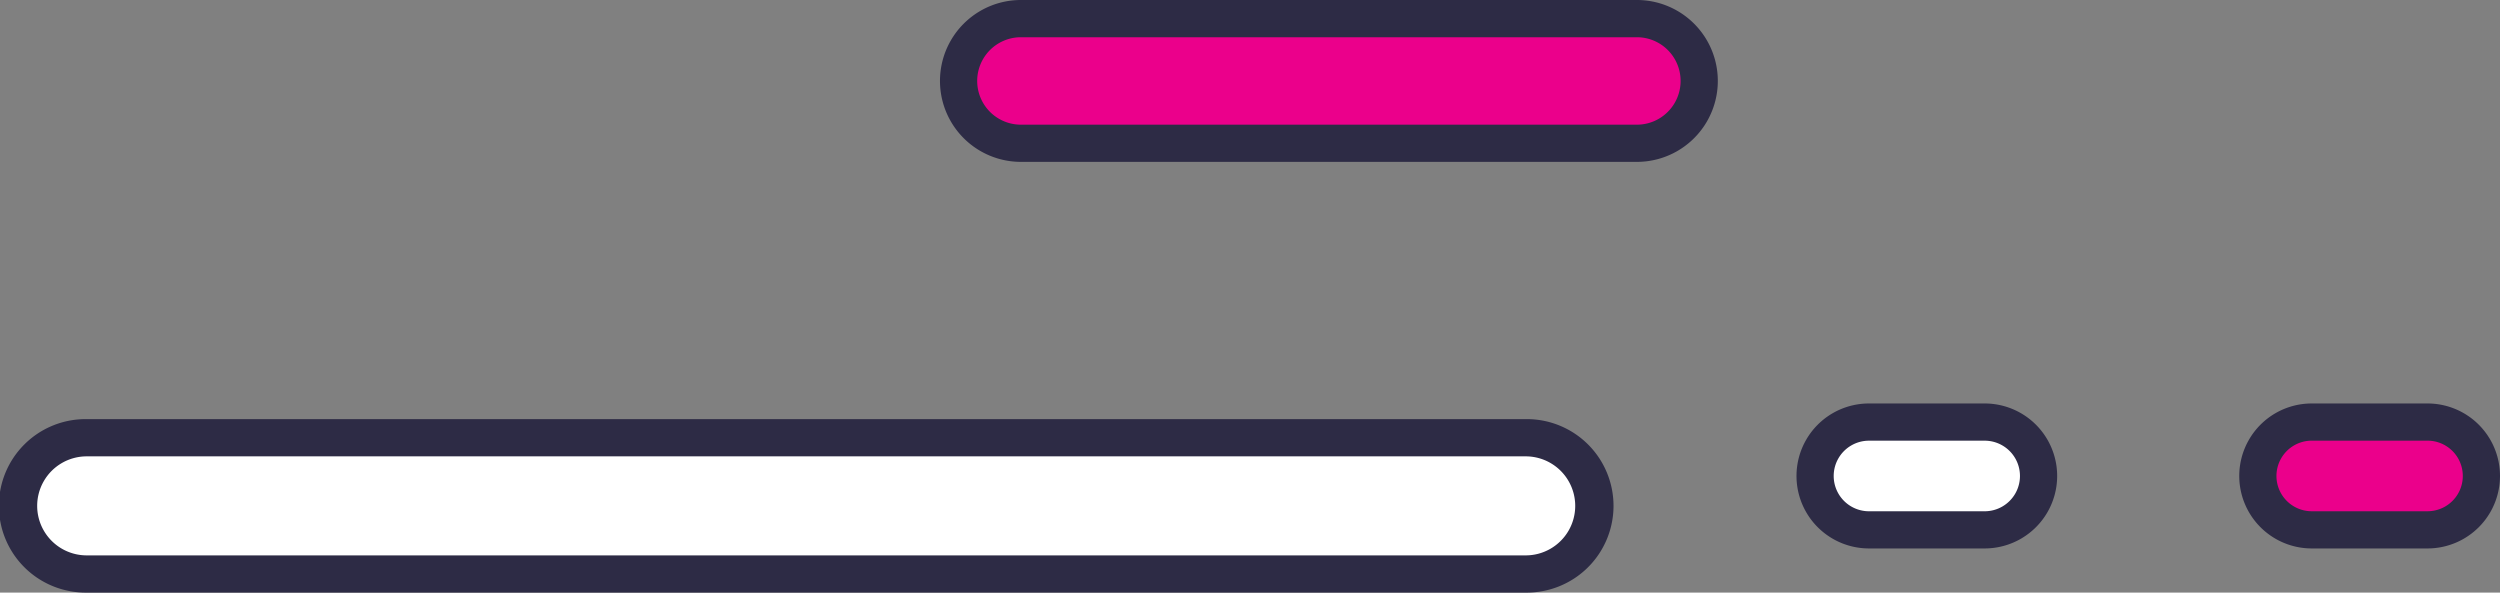
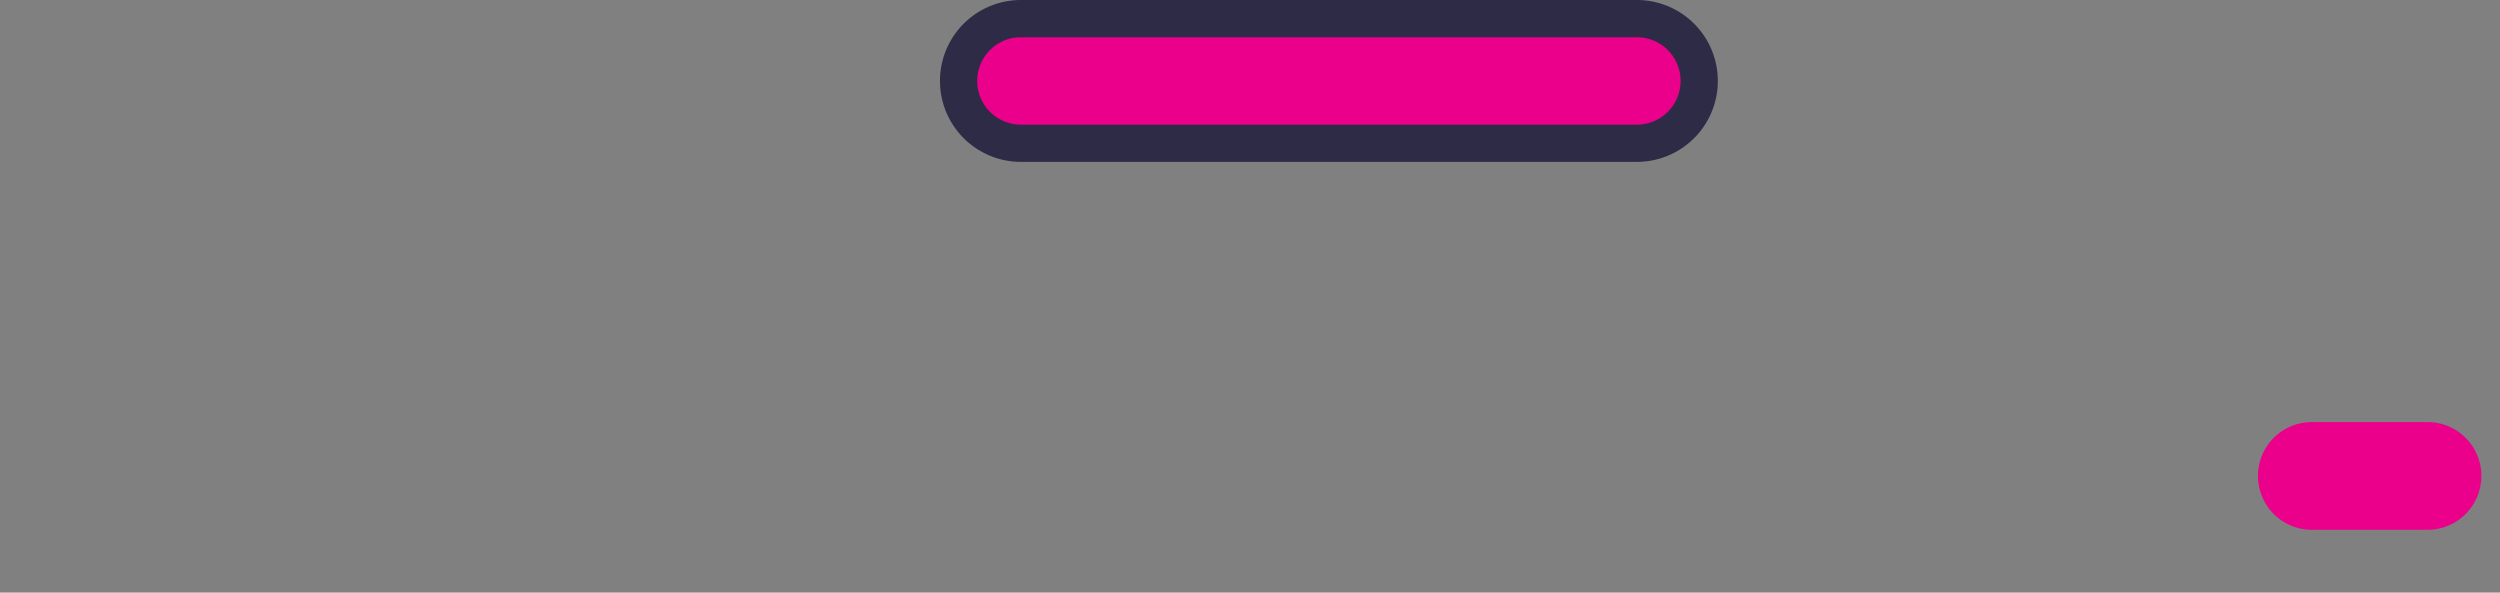
<svg xmlns="http://www.w3.org/2000/svg" width="187.726" height="44.497" viewBox="0 0 187.726 44.497">
  <rect x="0" y="0" width="187.726" height="44.497" fill="#808080" stroke="none" />
  <g id="Group_1875" data-name="Group 1875" transform="translate(0 0)">
    <g id="Group_1450" data-name="Group 1450" transform="translate(0 31.472)">
-       <path id="Path_3469" data-name="Path 3469" d="M1097.053,328.644a5.12,5.12,0,0,1,5.12,5.115h0a5.123,5.123,0,0,1-5.12,5.117H989a5.118,5.118,0,0,1-5.115-5.117h0A5.114,5.114,0,0,1,989,328.644Z" transform="translate(-982.484 -327.245)" fill="#fff" />
-       <path id="Path_3470" data-name="Path 3470" d="M1097.859,341.076H989.8a6.513,6.513,0,1,1,0-13.025h108.056a6.513,6.513,0,1,1,0,13.025ZM989.8,330.847a3.718,3.718,0,0,0,0,7.436h108.056a3.718,3.718,0,1,0,0-7.436Z" transform="translate(-983.29 -328.051)" fill="#2d2b45" />
-     </g>
+       </g>
    <g id="Group_1451" data-name="Group 1451" transform="translate(70.584 0)">
      <path id="Path_3471" data-name="Path 3471" d="M1064.733,315.3a4.682,4.682,0,0,1,4.683,4.681h0a4.684,4.684,0,0,1-4.683,4.683h-46.253a4.682,4.682,0,0,1-4.681-4.683h0a4.68,4.68,0,0,1,4.681-4.681Z" transform="translate(-1012.403 -313.906)" fill="#eb008b" />
      <path id="Path_3472" data-name="Path 3472" d="M1065.538,326.866h-46.253a6.077,6.077,0,1,1,0-12.155h46.253a6.077,6.077,0,1,1,0,12.155Zm-46.253-9.359a3.283,3.283,0,0,0,0,6.566h46.253a3.283,3.283,0,1,0,0-6.566Z" transform="translate(-1013.208 -314.711)" fill="#2d2b45" />
    </g>
    <g id="Group_1452" data-name="Group 1452" transform="translate(134.908 30.297)">
-       <path id="Path_3473" data-name="Path 3473" d="M1053.79,328.145a4.036,4.036,0,0,1,4.046,4.044h0a4.043,4.043,0,0,1-4.046,4.046H1045.1a4.045,4.045,0,0,1-4.039-4.046h0a4.037,4.037,0,0,1,4.039-4.044Z" transform="translate(-1039.668 -326.748)" fill="#fff" />
-       <path id="Path_3474" data-name="Path 3474" d="M1054.595,338.439h-8.687a5.443,5.443,0,0,1,0-10.886h8.687a5.443,5.443,0,1,1,0,10.886Zm-8.687-8.092a2.649,2.649,0,0,0,0,5.3h8.687a2.649,2.649,0,0,0,0-5.3Z" transform="translate(-1040.473 -327.553)" fill="#2d2b45" />
-     </g>
+       </g>
    <g id="Group_1453" data-name="Group 1453" transform="translate(168.154 30.297)">
      <path id="Path_3475" data-name="Path 3475" d="M1067.89,328.145a4.039,4.039,0,0,1,4.044,4.044h0a4.047,4.047,0,0,1-4.044,4.046H1059.2a4.048,4.048,0,0,1-4.041-4.046h0a4.04,4.04,0,0,1,4.041-4.044Z" transform="translate(-1053.761 -326.748)" fill="#eb008b" />
-       <path id="Path_3476" data-name="Path 3476" d="M1068.693,338.439H1060a5.443,5.443,0,0,1,0-10.886h8.693a5.443,5.443,0,1,1,0,10.886ZM1060,330.346a2.649,2.649,0,0,0,0,5.3h8.693a2.649,2.649,0,0,0,0-5.3Z" transform="translate(-1054.564 -327.553)" fill="#2d2b45" />
    </g>
  </g>
</svg>